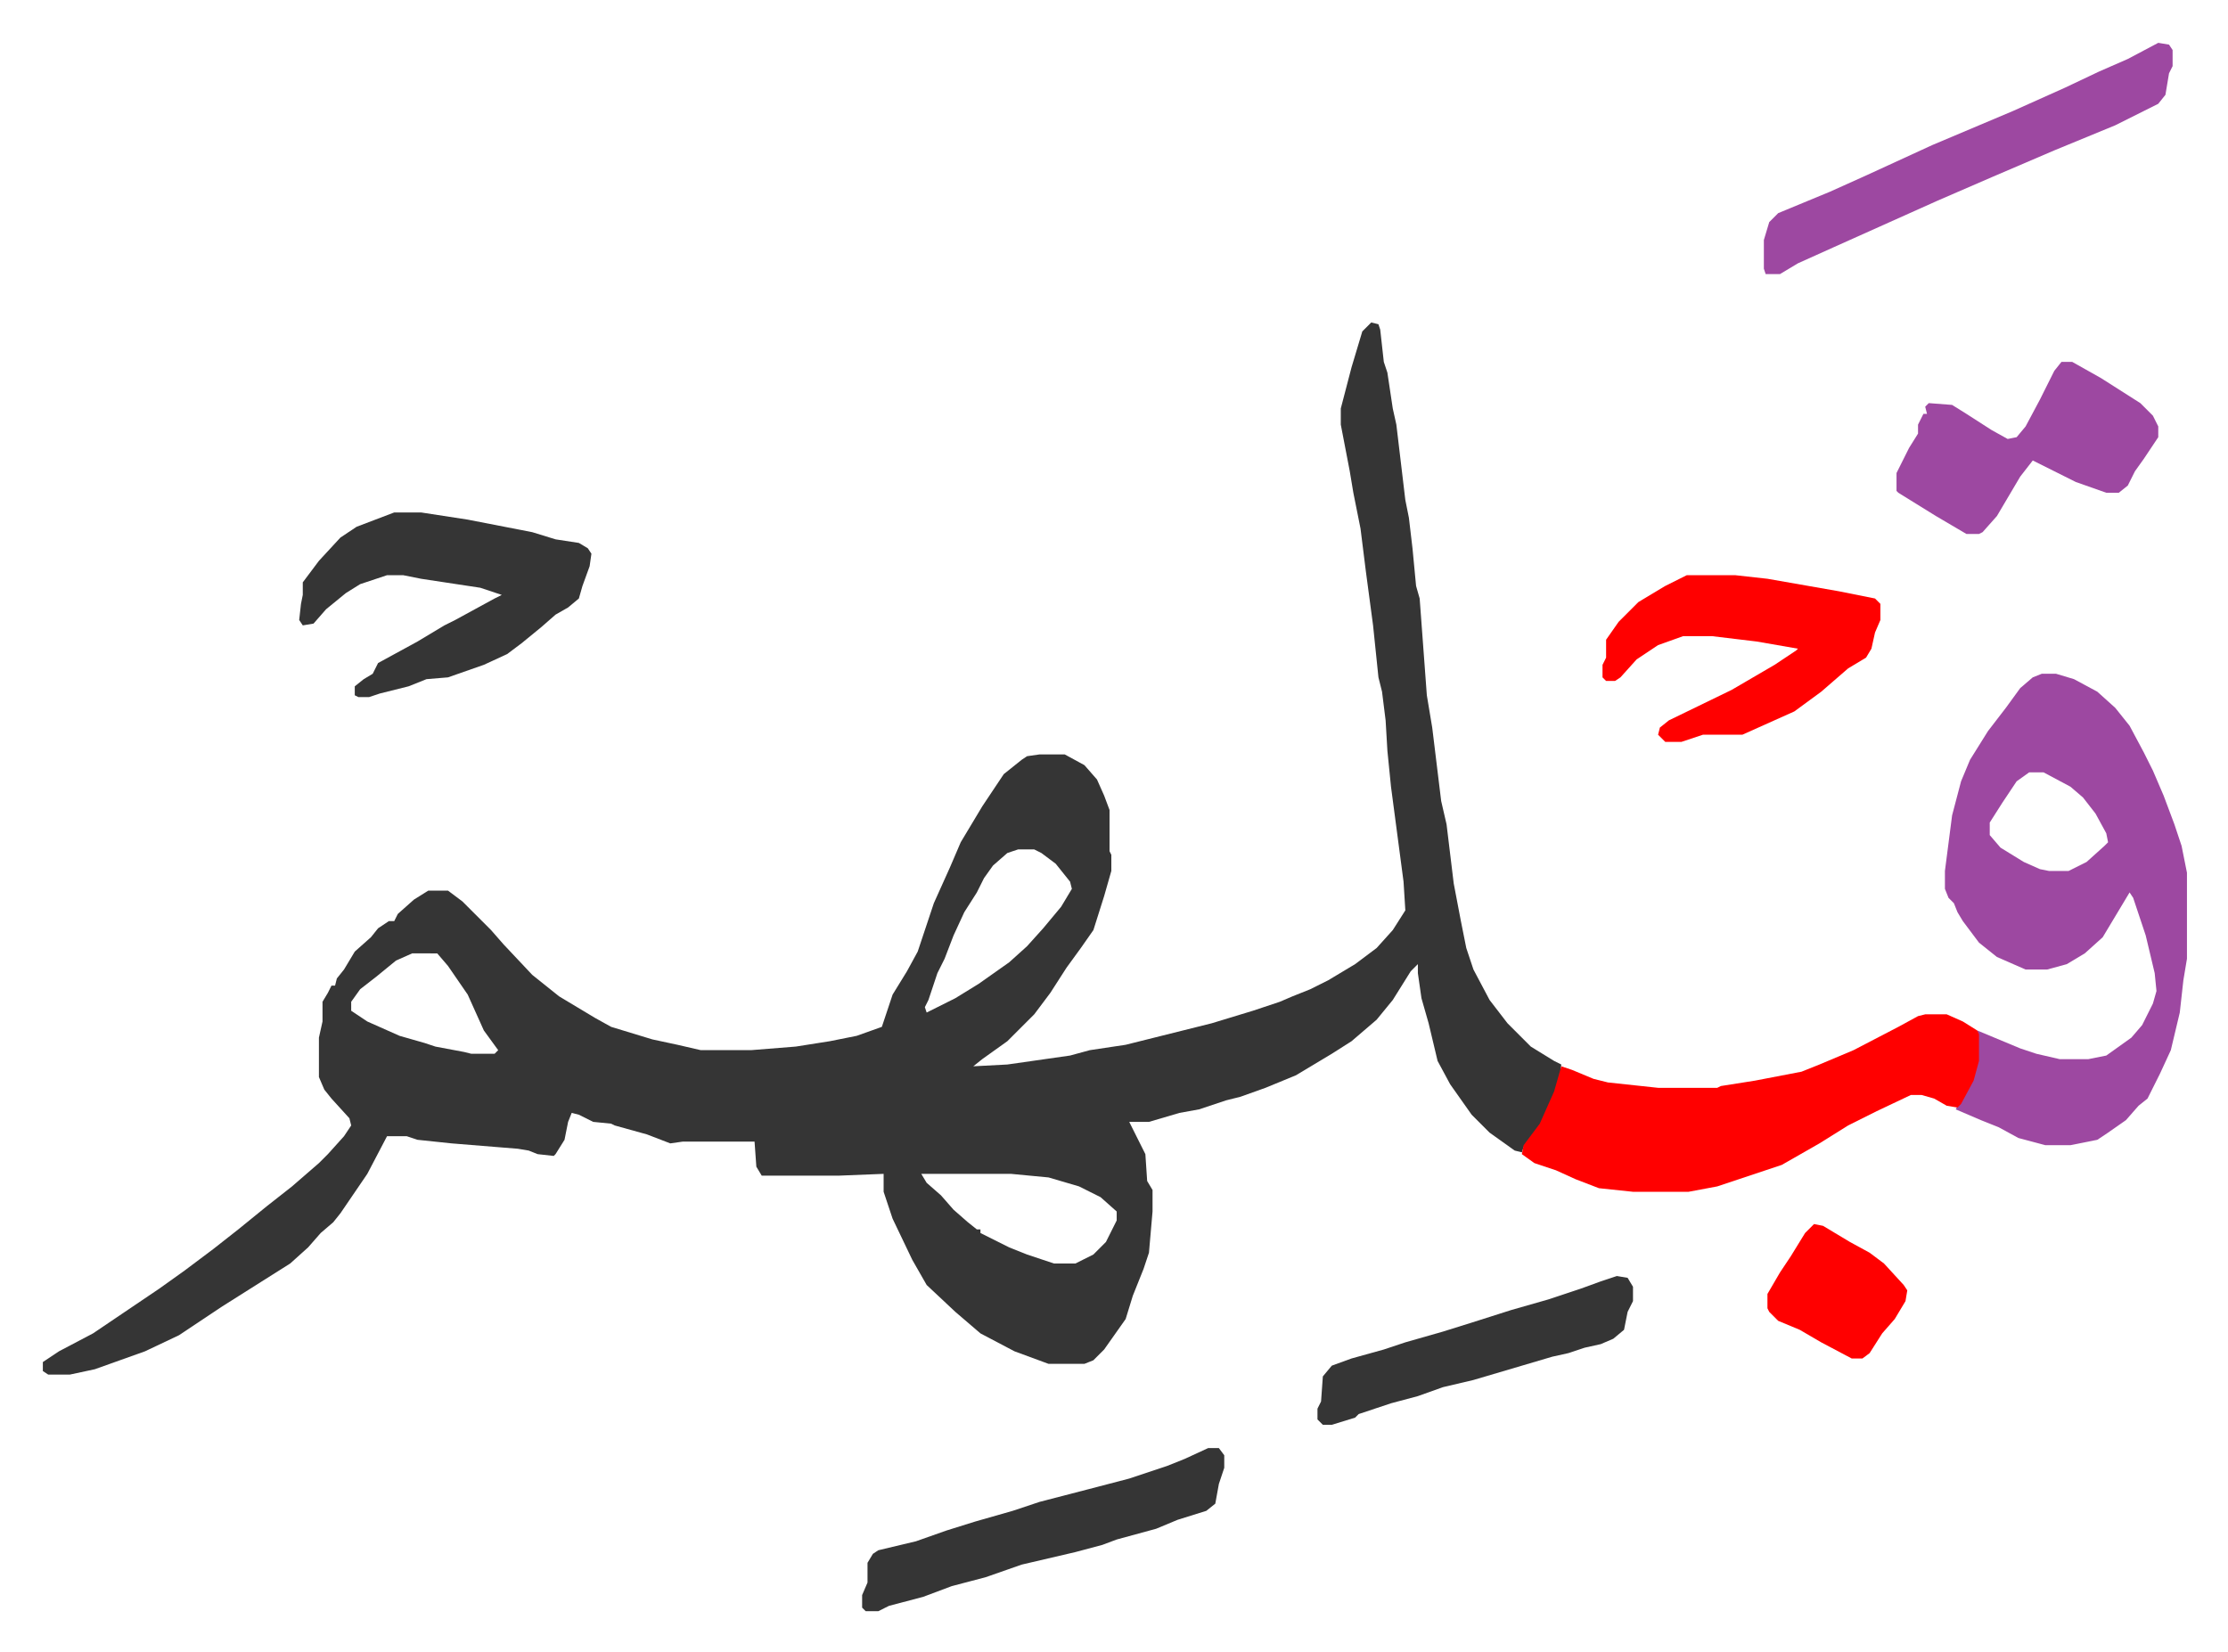
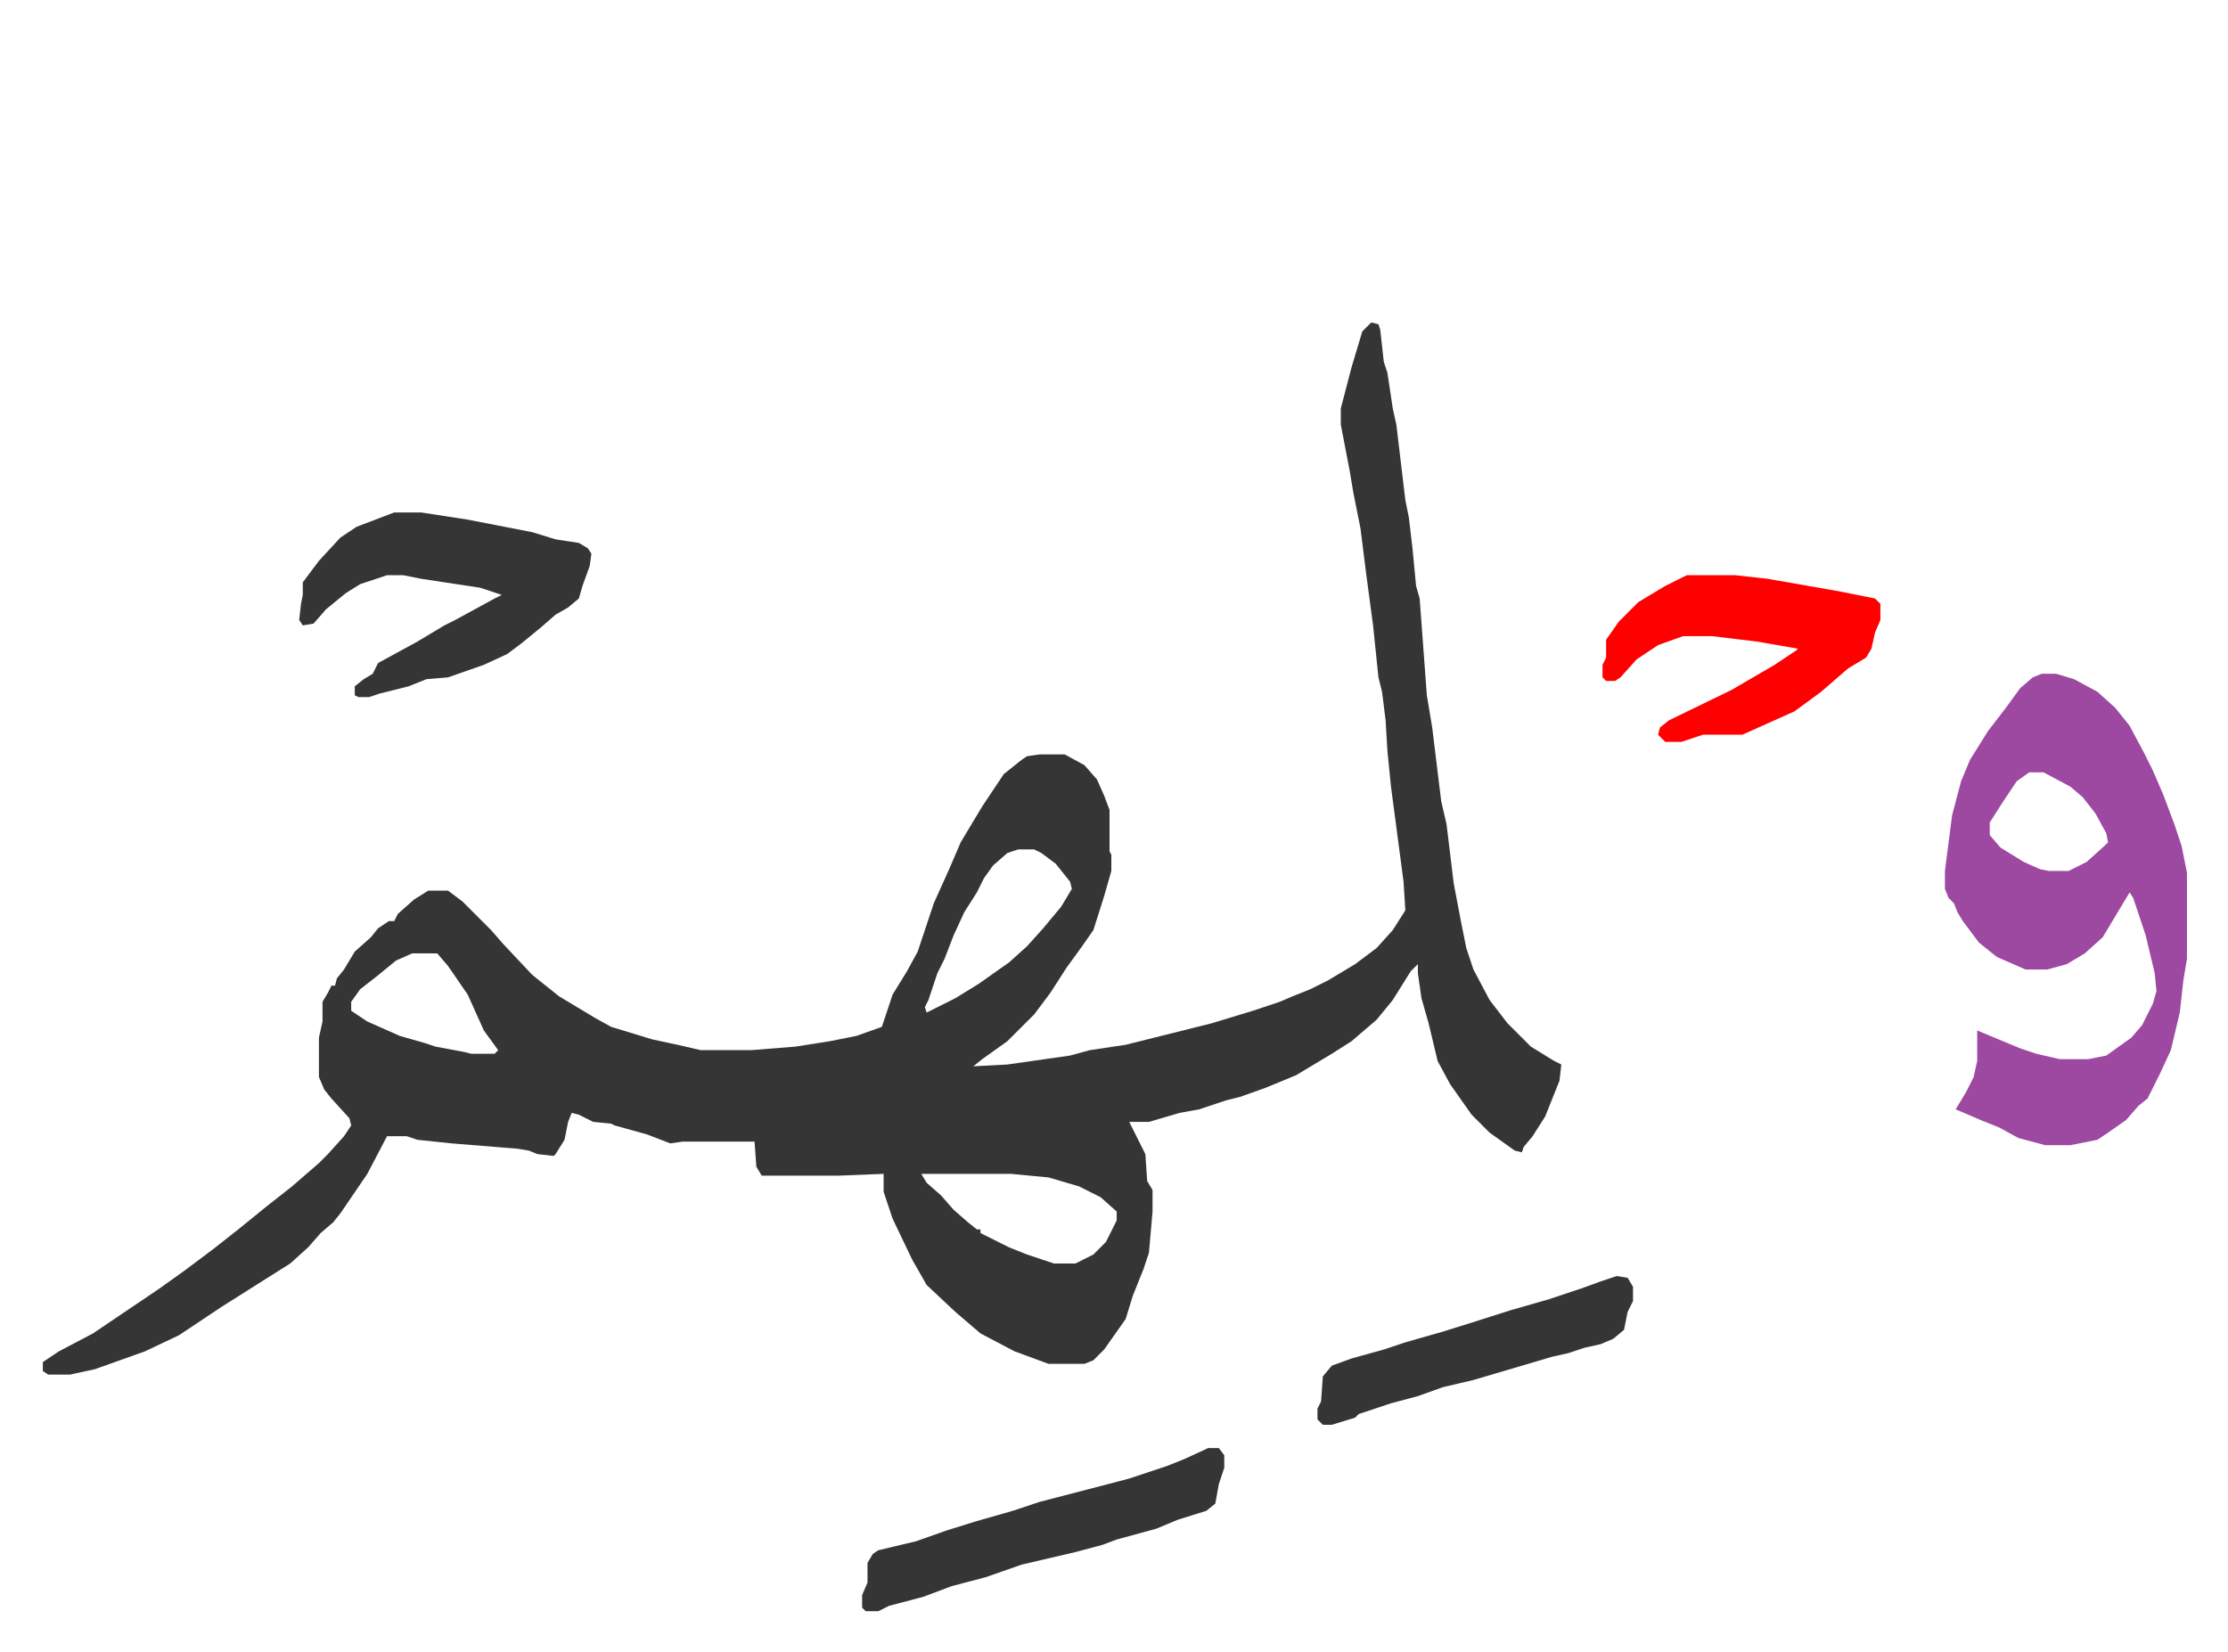
<svg xmlns="http://www.w3.org/2000/svg" role="img" viewBox="-23.90 324.10 1242.80 921.80">
  <path fill="#353535" id="rule_normal" d="M741 504l4 1 1 3 2 18 2 6 3 20 2 9 5 42 2 10 2 17 2 21 2 7 4 54 3 18 5 41 3 13 4 33 4 21 3 15 4 12 9 17 10 13 13 13 13 8 4 2-1 9-8 20-7 11-5 6-1 3-4-1-14-10-10-10-12-17-7-13-5-21-4-14-2-14v-5l-4 4-10 16-9 11-14 12-11 7-10 6-10 6-17 7-14 5-8 2-15 5-11 2-17 5h-11l9 18 1 15 3 5v12l-2 23-3 9-6 15-4 13-12 17-6 6-5 2h-20l-19-7-19-10-14-12-16-15-8-14-11-23-5-15v-10l-25 1h-43l-3-5-1-14h-40l-7 1-13-5-18-5-2-1-10-1-8-4-4-1-2 5-2 10-5 8-1 1-9-1-5-2-6-1-37-3-19-2-6-2h-11l-11 21-15 22-4 5-7 6-7 8-10 9-19 12-19 12-9 6-15 10-19 9-28 10-14 3H3l-3-2v-5l9-6 19-10 37-25 14-10 16-12 14-11 16-13 14-11 15-13 5-5 9-10 4-6-1-4-10-11-4-5-3-7v-22l2-9v-11l3-5 2-4h2l1-4 4-5 6-10 9-8 4-5 6-4h3l2-4 9-8 8-5h11l8 6 16 16 7 8 16 17 15 12 20 12 9 5 23 7 14 3 13 3h28l25-2 19-3 15-3 14-5 6-18 8-13 6-11 9-27 9-20 6-14 12-20 12-18 10-8 3-2 7-1h14l11 6 7 8 4 9 3 8v23l1 2v9l-4 14-6 19-7 10-8 11-9 14-9 12-15 15-14 10-5 4 19-1 35-5 11-3 20-3 48-12 23-7 15-5 7-3 10-4 10-5 15-9 12-9 9-10 7-11-1-16-7-53-2-20-1-17-2-16-2-8-3-29-4-30-3-24-4-20-2-12-5-26v-9l6-23 6-20zM544 798l-6 2-8 7-5 7-4 8-7 11-6 13-5 13-4 8-5 15-2 4 1 3 16-8 13-8 17-12 10-9 9-10 10-12 6-10-1-4-8-10-8-6-4-2zm-338 58l-9 4-11 9-9 7-5 7v5l9 6 18 8 14 4 6 2 16 3 4 1h13l2-2-8-11-9-20-11-16-6-7zm284 123l3 5 8 7 7 8 8 7 5 4h2v2l16 8 10 4 15 5h12l10-5 7-7 6-12v-5l-9-8-12-6-17-5-21-2z" />
  <path fill="#9d48a1" id="rule_ikhfa" d="M1115 700h8l10 3 13 7 10 9 8 10 8 15 5 10 6 14 6 16 4 12 3 15v48l-2 12-2 18-5 21-6 13-7 14-5 4-7 8-10 7-6 4-15 3h-14l-15-4-11-6-10-4-14-6 6-10 4-8 2-9v-17l24 10 9 3 13 3h16l10-2 14-10 6-7 6-12 2-7-1-10-5-21-7-21-2-3-9 15-6 10-10 9-10 6-11 3h-12l-16-7-10-8-9-12-3-5-2-5-3-3-2-5v-10l4-31 5-19 5-12 10-16 10-13 8-11 7-6zm-7 55l-7 5-8 12-7 11v7l6 7 13 8 9 4 5 1h11l10-5 10-9 2-2-1-5-6-11-7-9-7-6-15-8z" />
-   <path fill="#ff0000" id="rule_qalqalah" d="M1050 890h12l9 4 8 5 1 2v15l-3 11-7 13-2 2-6-1-7-4-7-2h-6l-19 9-16 8-16 10-21 12-36 12-16 3h-31l-19-2-13-5-11-5-12-4-7-5 1-5 9-12 8-18 4-14 6 2 12 5 8 2 28 3h33l2-1 19-3 26-5 10-4 19-8 25-13 11-6z" />
  <path fill="#353535" id="rule_normal" d="M196 610h15l26 4 36 7 13 4 13 2 5 3 2 3-1 7-4 11-2 7-6 5-7 4-8 7-11 9-8 6-13 6-20 7-12 1-10 4-16 4-6 2h-6l-2-1v-5l5-4 5-3 3-6 22-12 15-9 6-3 22-12 4-2-12-4-33-5-10-2h-9l-15 5-8 5-11 9-7 8-6 1-2-3 1-9 1-5v-7l9-12 12-13 9-6z" />
  <path fill="#ff0000" id="rule_qalqalah" d="M917 645h27l18 2 40 7 20 4 3 3v9l-3 7-2 9-3 5-10 6-15 13-15 11-29 13h-22l-12 4h-9l-4-4 1-4 5-4 35-17 24-14 12-8 1-1-23-4-25-3h-16l-14 5-12 8-9 10-3 2h-5l-2-2v-7l2-4v-10l7-10 11-11 15-9z" />
-   <path fill="#9d48a1" id="rule_ikhfa" d="M1180 348l6 1 2 3v9l-2 4-2 12-4 5-24 12-34 14-35 15-30 13-29 13-29 13-20 9-10 6h-8l-1-3v-16l3-10 5-5 29-12 20-9 37-17 45-19 29-13 19-9 16-7zm-54 178h6l16 9 22 14 7 7 3 6v6l-8 12-5 7-4 8-5 4h-7l-17-6-14-7-10-5-7 9-13 22-8 9-2 1h-7l-17-10-21-13-1-1v-10l7-14 5-8v-5l3-6h2l-1-4 2-2 13 1 8 5 14 9 9 5 5-1 5-6 8-15 8-16z" />
  <path fill="#353535" id="rule_normal" d="M650 1132h6l3 4v7l-3 9-2 11-5 4-16 5-12 5-22 6-8 3-15 4-30 7-20 7-19 5-16 6-19 5-6 3h-7l-2-2v-7l3-7v-11l3-5 3-2 21-5 17-6 16-5 21-6 15-5 27-7 23-6 21-7 10-4zm228-96l6 1 3 5v8l-3 6-2 10-6 5-7 3-9 2-9 3-9 2-44 13-17 4-14 5-15 4-18 6-2 2-13 4h-5l-3-3v-6l2-4 1-14 5-6 11-4 18-5 12-4 21-6 16-5 22-7 21-6 9-3 9-3 11-4z" />
-   <path fill="#ff0000" id="rule_qalqalah" d="M988 1007l5 1 15 9 11 6 8 6 11 12 2 3-1 6-6 10-7 8-7 11-4 3h-6l-17-9-12-7-12-5-5-5-1-2v-8l7-12 6-9 8-13z" />
</svg>